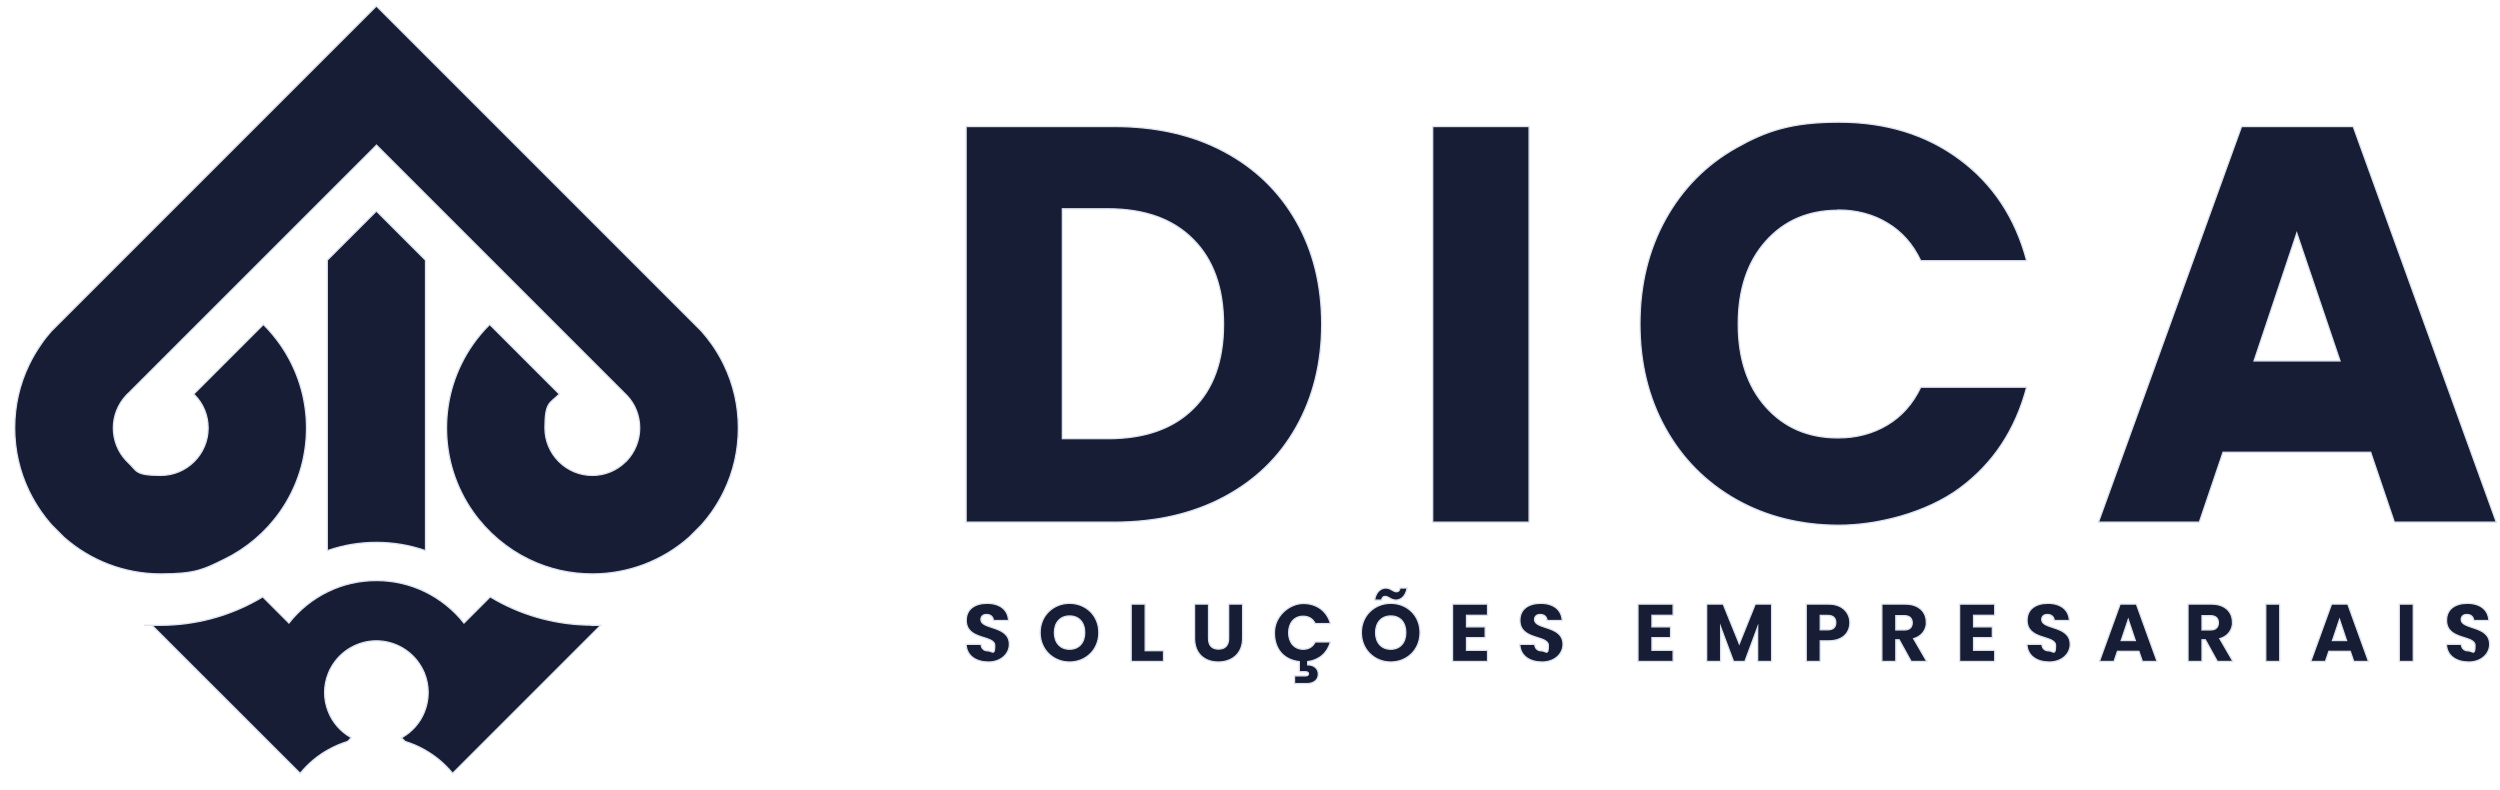
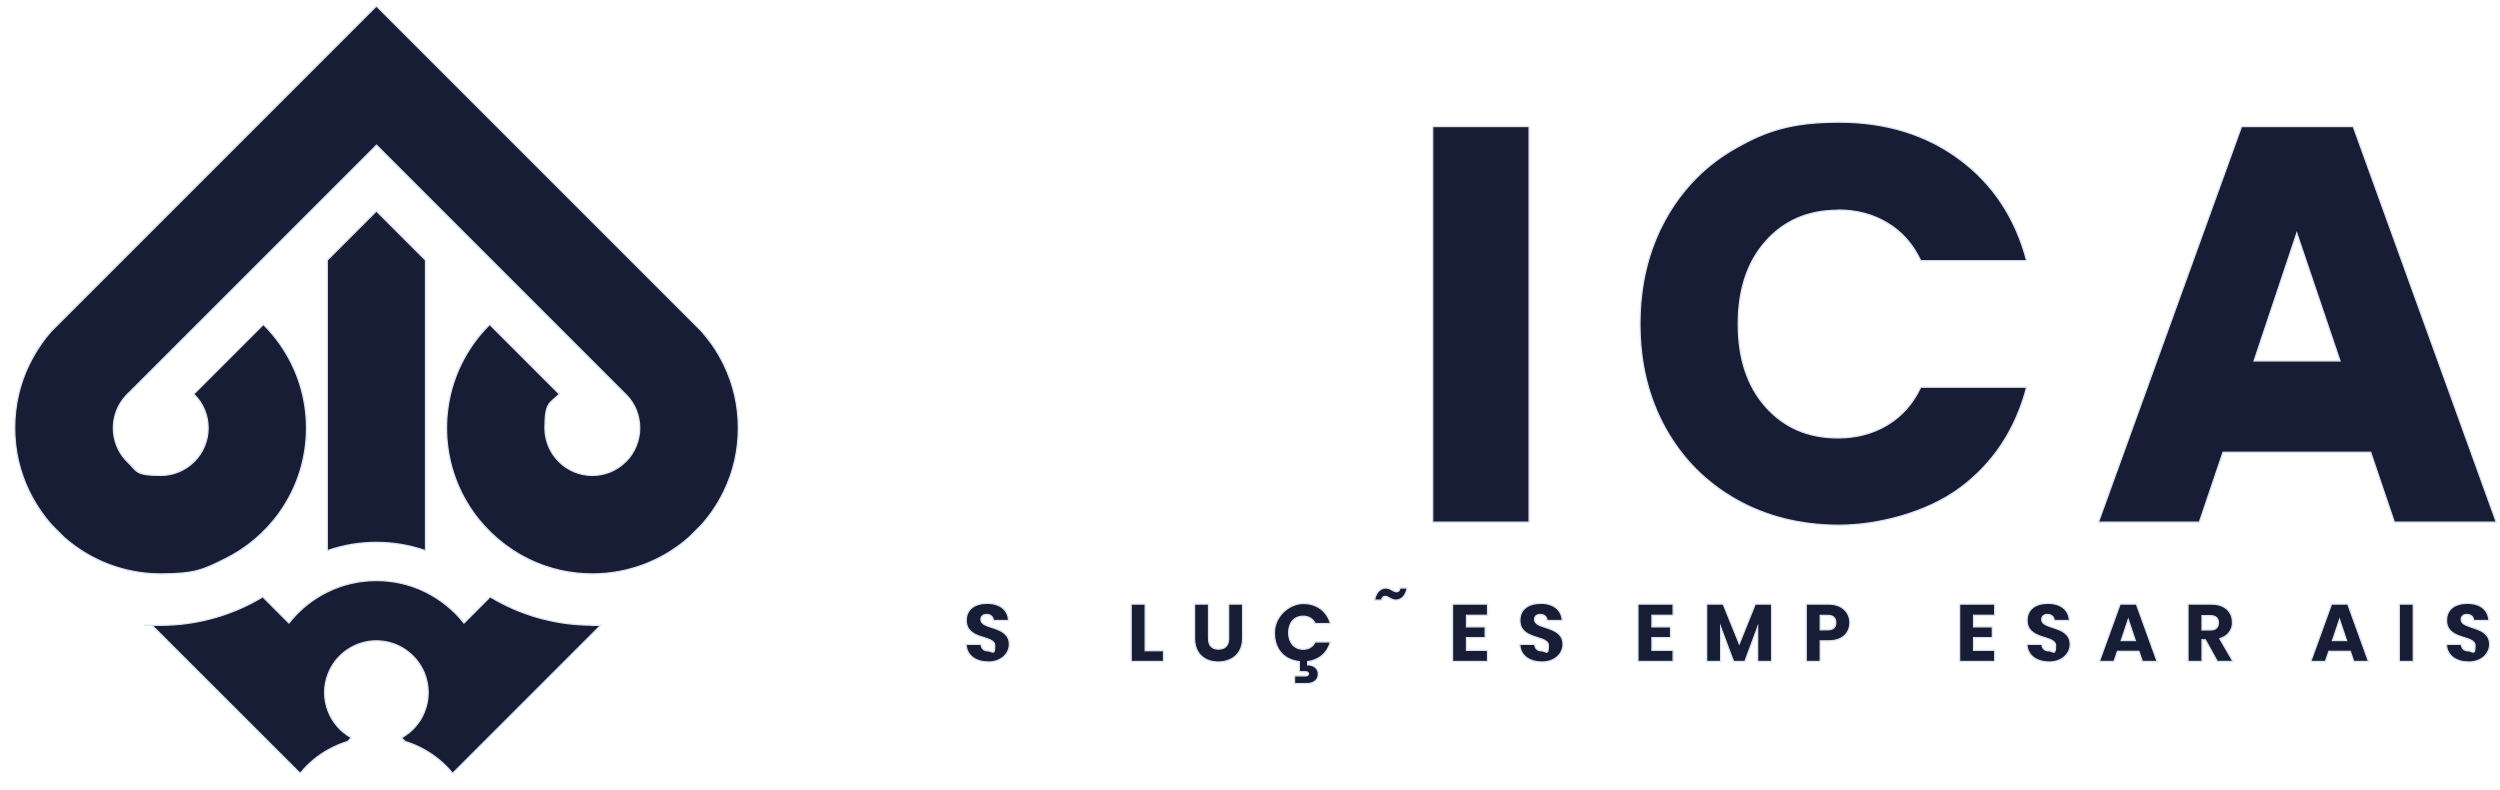
<svg xmlns="http://www.w3.org/2000/svg" width="136" height="43" viewBox="0 0 136 43" fill="none">
  <path d="M20.476 29.505C21.374 29.505 22.258 29.65 23.098 29.939L23.148 29.954V14.153L20.476 11.48L17.804 14.153V29.954L17.855 29.939C18.695 29.65 19.578 29.505 20.483 29.505H20.476Z" fill="#171D35" stroke="#DBE2EE" stroke-width="0.072" stroke-miterlimit="10" />
  <path d="M38.711 18.707C38.544 18.469 38.356 18.237 38.16 18.012L20.476 0.328L17.876 2.928L2.792 18.012C2.596 18.237 2.408 18.469 2.241 18.715C1.995 19.07 1.771 19.446 1.582 19.837C1.061 20.916 0.8 22.075 0.8 23.277C0.8 24.479 1.061 25.638 1.582 26.717C1.771 27.108 1.995 27.485 2.241 27.839C2.408 28.078 2.596 28.317 2.792 28.542L3.487 29.237C4.935 30.512 6.796 31.221 8.737 31.221C10.678 31.221 11.098 30.96 12.177 30.439C13.394 29.852 14.451 28.954 15.233 27.847C16.174 26.507 16.674 24.928 16.674 23.284C16.674 21.64 16.174 20.062 15.233 18.722C14.972 18.353 14.675 17.998 14.357 17.679L14.328 17.65L10.54 21.438L10.569 21.467C11.055 21.952 11.322 22.596 11.322 23.284C11.322 24.704 10.164 25.862 8.744 25.862C7.325 25.862 7.463 25.616 6.977 25.167C6.963 25.153 6.941 25.131 6.927 25.116C6.905 25.095 6.883 25.073 6.862 25.051C6.413 24.573 6.166 23.943 6.166 23.284C6.166 22.625 6.413 22.01 6.847 21.532C6.891 21.481 6.941 21.43 6.992 21.387L20.483 7.896L33.996 21.409C34.032 21.445 34.069 21.474 34.098 21.51C34.554 21.988 34.8 22.618 34.8 23.284C34.8 23.951 34.539 24.602 34.069 25.087L34.04 25.116C34.04 25.116 34.04 25.116 34.025 25.124C33.54 25.602 32.903 25.862 32.222 25.862C30.803 25.862 29.644 24.704 29.644 23.284C29.644 21.865 29.912 21.952 30.397 21.467L30.426 21.438L26.668 17.679L26.639 17.65L26.61 17.679C26.284 18.005 25.994 18.353 25.733 18.722C24.792 20.062 24.292 21.64 24.292 23.284C24.292 24.928 24.792 26.507 25.733 27.847C26.516 28.954 27.573 29.852 28.79 30.439C29.869 30.96 31.02 31.221 32.229 31.221C34.17 31.221 36.038 30.512 37.487 29.23L38.175 28.542C38.37 28.317 38.559 28.085 38.725 27.847C38.971 27.492 39.196 27.115 39.384 26.724C39.906 25.645 40.166 24.486 40.166 23.284C40.166 22.082 39.906 20.924 39.384 19.845C39.196 19.453 38.971 19.077 38.725 18.722L38.711 18.707Z" fill="#171D35" stroke="#DBE2EE" stroke-width="0.072" stroke-miterlimit="10" />
  <path d="M32.215 34.008C30.39 34.008 28.587 33.544 27.001 32.661C26.899 32.603 26.791 32.545 26.689 32.48L26.668 32.465L25.241 33.892C24.676 33.175 23.945 32.589 23.127 32.19C22.294 31.785 21.403 31.582 20.476 31.582C19.549 31.582 18.651 31.785 17.826 32.19C17.007 32.589 16.283 33.175 15.718 33.892L14.292 32.465L14.27 32.48C14.168 32.538 14.067 32.603 13.959 32.661C12.373 33.544 10.569 34.015 8.737 34.015C6.905 34.015 8.484 34.015 8.361 34.015H8.266L16.326 42.068L16.355 42.039C16.776 41.532 17.282 41.105 17.862 40.786C18.195 40.598 18.543 40.453 18.905 40.337H18.912L19.115 40.127L19.071 40.105C18.528 39.794 18.101 39.309 17.869 38.73C17.731 38.397 17.659 38.034 17.659 37.672C17.659 37.31 17.731 36.948 17.869 36.615C17.912 36.499 17.97 36.383 18.035 36.275C18.535 35.406 19.469 34.862 20.476 34.862C21.483 34.862 22.417 35.406 22.916 36.275C22.982 36.383 23.032 36.499 23.083 36.608C23.221 36.948 23.293 37.303 23.293 37.672C23.293 38.042 23.221 38.397 23.083 38.737C22.851 39.316 22.424 39.801 21.881 40.113L21.837 40.135L22.04 40.337H22.047C22.41 40.453 22.764 40.598 23.09 40.786C23.67 41.112 24.177 41.532 24.596 42.039L24.625 42.068L32.678 34.015H32.584C32.461 34.023 32.338 34.023 32.208 34.023L32.215 34.008Z" fill="#171D35" stroke="#DBE2EE" stroke-width="0.072" stroke-miterlimit="10" />
-   <path d="M71.899 17.644C71.899 15.515 71.436 13.639 70.502 12.017C69.575 10.395 68.257 9.128 66.562 8.23C64.868 7.332 62.883 6.883 60.617 6.883H52.557V28.405H60.617C62.862 28.405 64.846 27.956 66.548 27.058C68.257 26.16 69.575 24.893 70.502 23.256C71.429 21.62 71.899 19.751 71.899 17.644ZM64.904 22.242C63.803 23.329 62.253 23.865 60.276 23.865H57.792V11.358H60.276C62.261 11.358 63.803 11.909 64.904 13.017C66.005 14.117 66.562 15.667 66.562 17.644C66.562 19.621 66.012 21.156 64.904 22.242Z" fill="#171D35" stroke="#DBE2EE" stroke-width="0.072" stroke-miterlimit="10" />
  <path d="M83.182 6.883H77.939V28.405H83.182V6.883Z" fill="#171D35" stroke="#DBE2EE" stroke-width="0.072" stroke-miterlimit="10" />
  <path d="M99.983 11.424C100.982 11.424 101.88 11.656 102.662 12.127C103.452 12.597 104.06 13.278 104.487 14.183H110.252C109.636 11.851 108.419 10.012 106.602 8.665C104.784 7.318 102.597 6.645 100.041 6.645C97.484 6.645 96.094 7.108 94.443 8.042C92.799 8.969 91.517 10.273 90.597 11.938C89.678 13.604 89.214 15.501 89.214 17.623C89.214 19.745 89.678 21.642 90.597 23.293C91.517 24.951 92.799 26.241 94.443 27.175C96.087 28.102 97.955 28.572 100.041 28.572C102.126 28.572 104.784 27.906 106.602 26.566C108.419 25.227 109.636 23.395 110.252 21.063H104.487C104.06 21.961 103.452 22.649 102.662 23.119C101.873 23.59 100.982 23.822 99.983 23.822C98.368 23.822 97.057 23.257 96.058 22.134C95.058 21.012 94.559 19.506 94.559 17.63C94.559 15.755 95.058 14.248 96.058 13.126C97.057 12.003 98.368 11.438 99.983 11.438V11.424Z" fill="#171D35" stroke="#DBE2EE" stroke-width="0.072" stroke-miterlimit="10" />
  <path d="M128.008 6.883H121.94L114.155 28.405H119.644L120.933 24.603H128.964L130.253 28.405H135.8L128.015 6.883H128.008ZM122.62 19.635L124.945 12.683L127.298 19.635H122.62Z" fill="#171D35" stroke="#DBE2EE" stroke-width="0.072" stroke-miterlimit="10" />
  <path d="M53.361 33.711C53.361 33.516 53.498 33.421 53.679 33.429C53.882 33.429 54.027 33.552 54.041 33.755H54.867C54.838 33.161 54.382 32.82 53.701 32.82C53.02 32.82 52.564 33.146 52.564 33.74C52.557 34.848 54.114 34.537 54.114 35.116C54.114 35.695 53.969 35.406 53.752 35.406C53.534 35.406 53.39 35.29 53.368 35.051H52.557C52.578 35.681 53.1 36.014 53.773 36.014C54.447 36.014 54.91 35.579 54.91 35.051C54.91 34.008 53.368 34.254 53.368 33.711H53.361Z" fill="#171D35" stroke="#DBE2EE" stroke-width="0.072" stroke-miterlimit="10" />
-   <path d="M58.184 32.82C57.3 32.82 56.583 33.479 56.583 34.413C56.583 35.348 57.3 36.014 58.184 36.014C59.067 36.014 59.777 35.355 59.777 34.413C59.777 33.472 59.067 32.82 58.184 32.82ZM58.184 35.319C57.677 35.319 57.358 34.957 57.358 34.413C57.358 33.87 57.677 33.508 58.184 33.508C58.691 33.508 59.009 33.856 59.009 34.413C59.009 34.971 58.683 35.319 58.184 35.319Z" fill="#171D35" stroke="#DBE2EE" stroke-width="0.072" stroke-miterlimit="10" />
  <path d="M62.297 32.863H61.536V35.984H63.296V35.398H62.297V32.863Z" fill="#171D35" stroke="#DBE2EE" stroke-width="0.072" stroke-miterlimit="10" />
  <path d="M66.838 34.732C66.838 35.101 66.649 35.311 66.287 35.311C65.925 35.311 65.744 35.101 65.744 34.732V32.863H64.984V34.724C64.984 35.586 65.549 36.013 66.273 36.013C66.997 36.013 67.598 35.586 67.598 34.724V32.863H66.838V34.732Z" fill="#171D35" stroke="#DBE2EE" stroke-width="0.072" stroke-miterlimit="10" />
  <path d="M70.893 33.523C71.183 33.523 71.414 33.654 71.545 33.922H72.377C72.196 33.248 71.639 32.828 70.9 32.828C70.161 32.828 69.329 33.487 69.329 34.421C69.329 35.355 69.872 35.899 70.683 35.993V36.543H71.001C71.11 36.543 71.183 36.572 71.183 36.652C71.183 36.731 71.117 36.768 71.001 36.768H70.422V37.188H71.103C71.407 37.188 71.718 37.036 71.718 36.673C71.718 36.311 71.407 36.166 71.139 36.166V35.993C71.762 35.913 72.218 35.515 72.377 34.921H71.545C71.414 35.189 71.183 35.319 70.893 35.319C70.429 35.319 70.103 34.972 70.103 34.421C70.103 33.871 70.422 33.523 70.893 33.523Z" fill="#171D35" stroke="#DBE2EE" stroke-width="0.072" stroke-miterlimit="10" />
  <path d="M75.354 32.444C75.535 32.444 75.672 32.647 75.933 32.647C76.194 32.647 76.469 32.459 76.549 31.988H76.158C76.143 32.126 76.071 32.191 75.969 32.191C75.788 32.191 75.651 31.988 75.39 31.988C75.129 31.988 74.854 32.177 74.774 32.647H75.158C75.18 32.51 75.252 32.444 75.354 32.444Z" fill="#171D35" stroke="#DBE2EE" stroke-width="0.072" stroke-miterlimit="10" />
-   <path d="M75.658 32.82C74.774 32.82 74.058 33.479 74.058 34.413C74.058 35.348 74.774 36.014 75.658 36.014C76.541 36.014 77.251 35.355 77.251 34.413C77.251 33.472 76.541 32.82 75.658 32.82ZM75.658 35.319C75.151 35.319 74.832 34.957 74.832 34.413C74.832 33.87 75.151 33.508 75.658 33.508C76.165 33.508 76.476 33.856 76.476 34.413C76.476 34.971 76.15 35.319 75.658 35.319Z" fill="#171D35" stroke="#DBE2EE" stroke-width="0.072" stroke-miterlimit="10" />
  <path d="M79.018 35.984H80.923V35.376H79.778V34.688H80.792V34.102H79.778V33.472H80.923V32.863H79.018V35.984Z" fill="#171D35" stroke="#DBE2EE" stroke-width="0.072" stroke-miterlimit="10" />
  <path d="M83.479 33.711C83.479 33.516 83.617 33.421 83.797 33.429C84 33.429 84.145 33.552 84.16 33.755H84.985C84.956 33.161 84.5 32.82 83.819 32.82C83.138 32.82 82.682 33.146 82.682 33.74C82.675 34.848 84.232 34.537 84.232 35.116C84.232 35.695 84.087 35.406 83.87 35.406C83.653 35.406 83.508 35.29 83.486 35.051H82.675C82.697 35.681 83.218 36.014 83.892 36.014C84.565 36.014 85.029 35.579 85.029 35.051C85.029 34.008 83.486 34.254 83.486 33.711H83.479Z" fill="#171D35" stroke="#DBE2EE" stroke-width="0.072" stroke-miterlimit="10" />
  <path d="M89.106 35.984H91.017V35.376H89.866V34.688H90.88V34.102H89.866V33.472H91.017V32.863H89.106V35.984Z" fill="#171D35" stroke="#DBE2EE" stroke-width="0.072" stroke-miterlimit="10" />
  <path d="M94.617 35.021L93.74 32.863H92.842V35.984H93.603V34.109L94.305 35.984H94.921L95.616 34.116V35.984H96.376V32.863H95.486L94.617 35.021Z" fill="#171D35" stroke="#DBE2EE" stroke-width="0.072" stroke-miterlimit="10" />
  <path d="M99.49 32.863H98.259V35.984H99.02V34.862H99.49C100.287 34.862 100.635 34.384 100.635 33.87C100.635 33.356 100.251 32.863 99.49 32.863ZM99.432 34.261H99.02V33.479H99.432C99.737 33.479 99.867 33.631 99.867 33.87C99.867 34.109 99.737 34.261 99.432 34.261Z" fill="#171D35" stroke="#DBE2EE" stroke-width="0.072" stroke-miterlimit="10" />
-   <path d="M104.791 33.848C104.791 33.305 104.407 32.863 103.647 32.863H102.373V35.984H103.133V34.804H103.314L103.966 35.984H104.82L104.103 34.746C104.581 34.601 104.799 34.232 104.799 33.841L104.791 33.848ZM103.604 34.268H103.133V33.493H103.604C103.886 33.493 104.024 33.645 104.024 33.877C104.024 34.109 103.893 34.268 103.604 34.268Z" fill="#171D35" stroke="#DBE2EE" stroke-width="0.072" stroke-miterlimit="10" />
  <path d="M106.602 35.984H108.513V35.376H107.362V34.688H108.383V34.102H107.362V33.472H108.513V32.863H106.602V35.984Z" fill="#171D35" stroke="#DBE2EE" stroke-width="0.072" stroke-miterlimit="10" />
  <path d="M111.07 33.711C111.07 33.516 111.207 33.421 111.388 33.429C111.591 33.429 111.736 33.552 111.751 33.755H112.576C112.547 33.161 112.091 32.82 111.41 32.82C110.729 32.82 110.273 33.146 110.273 33.74C110.266 34.848 111.823 34.537 111.823 35.116C111.823 35.695 111.678 35.406 111.461 35.406C111.244 35.406 111.099 35.29 111.077 35.051H110.266C110.288 35.681 110.809 36.014 111.483 36.014C112.156 36.014 112.62 35.579 112.62 35.051C112.62 34.008 111.077 34.254 111.077 33.711H111.07Z" fill="#171D35" stroke="#DBE2EE" stroke-width="0.072" stroke-miterlimit="10" />
  <path d="M115.335 32.863L114.205 35.984H115.002L115.19 35.434H116.356L116.545 35.984H117.348L116.219 32.863H115.342H115.335ZM115.393 34.847L115.777 33.703L116.161 34.847H115.393Z" fill="#171D35" stroke="#DBE2EE" stroke-width="0.072" stroke-miterlimit="10" />
  <path d="M121.447 33.848C121.447 33.305 121.063 32.863 120.303 32.863H119.028V35.984H119.789V34.804H119.97L120.622 35.984H121.476L120.759 34.746C121.237 34.601 121.454 34.232 121.454 33.841L121.447 33.848ZM120.26 34.268H119.789V33.493H120.26C120.542 33.493 120.68 33.645 120.68 33.877C120.68 34.109 120.549 34.268 120.26 34.268Z" fill="#171D35" stroke="#DBE2EE" stroke-width="0.072" stroke-miterlimit="10" />
-   <path d="M124.018 32.863H123.258V35.984H124.018V32.863Z" fill="#171D35" stroke="#DBE2EE" stroke-width="0.072" stroke-miterlimit="10" />
  <path d="M126.835 32.863L125.705 35.984H126.502L126.69 35.434H127.856L128.044 35.984H128.848L127.719 32.863H126.842H126.835ZM126.886 34.847L127.27 33.703L127.653 34.847H126.886Z" fill="#171D35" stroke="#DBE2EE" stroke-width="0.072" stroke-miterlimit="10" />
  <path d="M131.281 32.863H130.521V35.984H131.281V32.863Z" fill="#171D35" stroke="#DBE2EE" stroke-width="0.072" stroke-miterlimit="10" />
  <path d="M133.889 33.711C133.889 33.516 134.026 33.421 134.207 33.429C134.41 33.429 134.555 33.552 134.569 33.755H135.395C135.366 33.161 134.91 32.82 134.229 32.82C133.548 32.82 133.092 33.146 133.092 33.74C133.085 34.848 134.642 34.537 134.642 35.116C134.642 35.695 134.497 35.406 134.28 35.406C134.062 35.406 133.918 35.29 133.896 35.051H133.085C133.106 35.681 133.628 36.014 134.301 36.014C134.975 36.014 135.438 35.579 135.438 35.051C135.438 34.008 133.896 34.254 133.896 33.711H133.889Z" fill="#171D35" stroke="#DBE2EE" stroke-width="0.072" stroke-miterlimit="10" />
</svg>